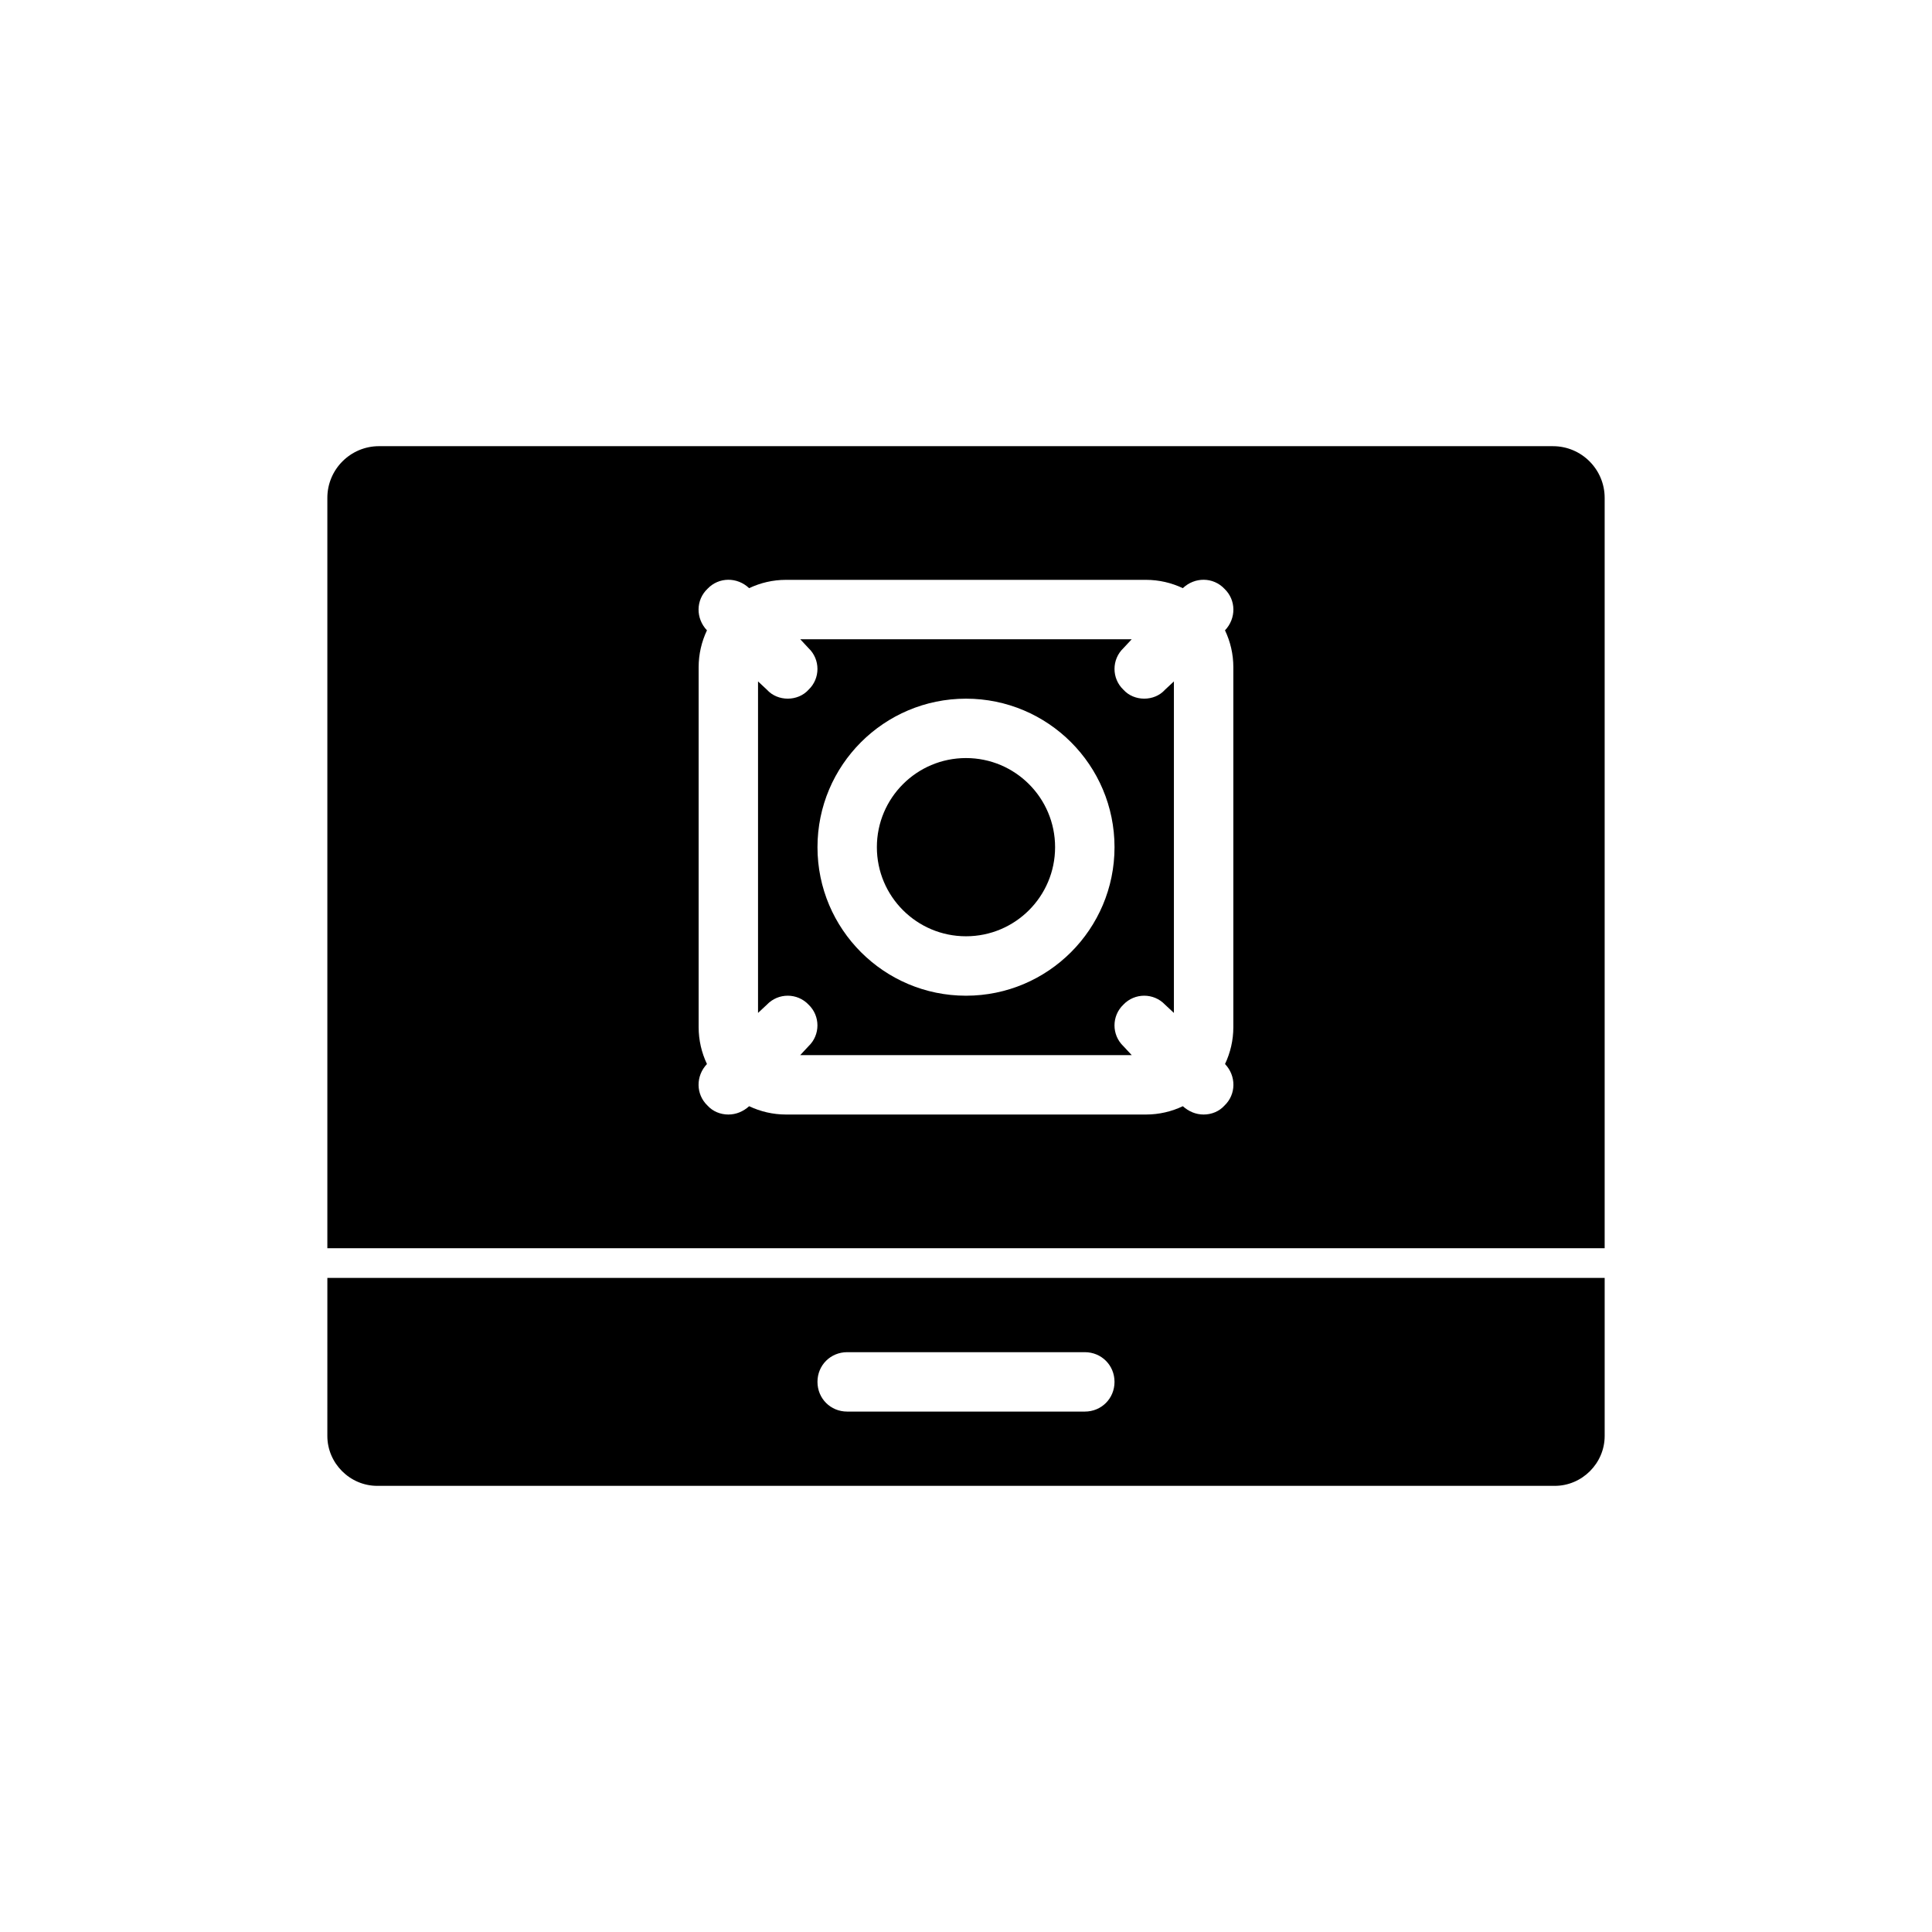
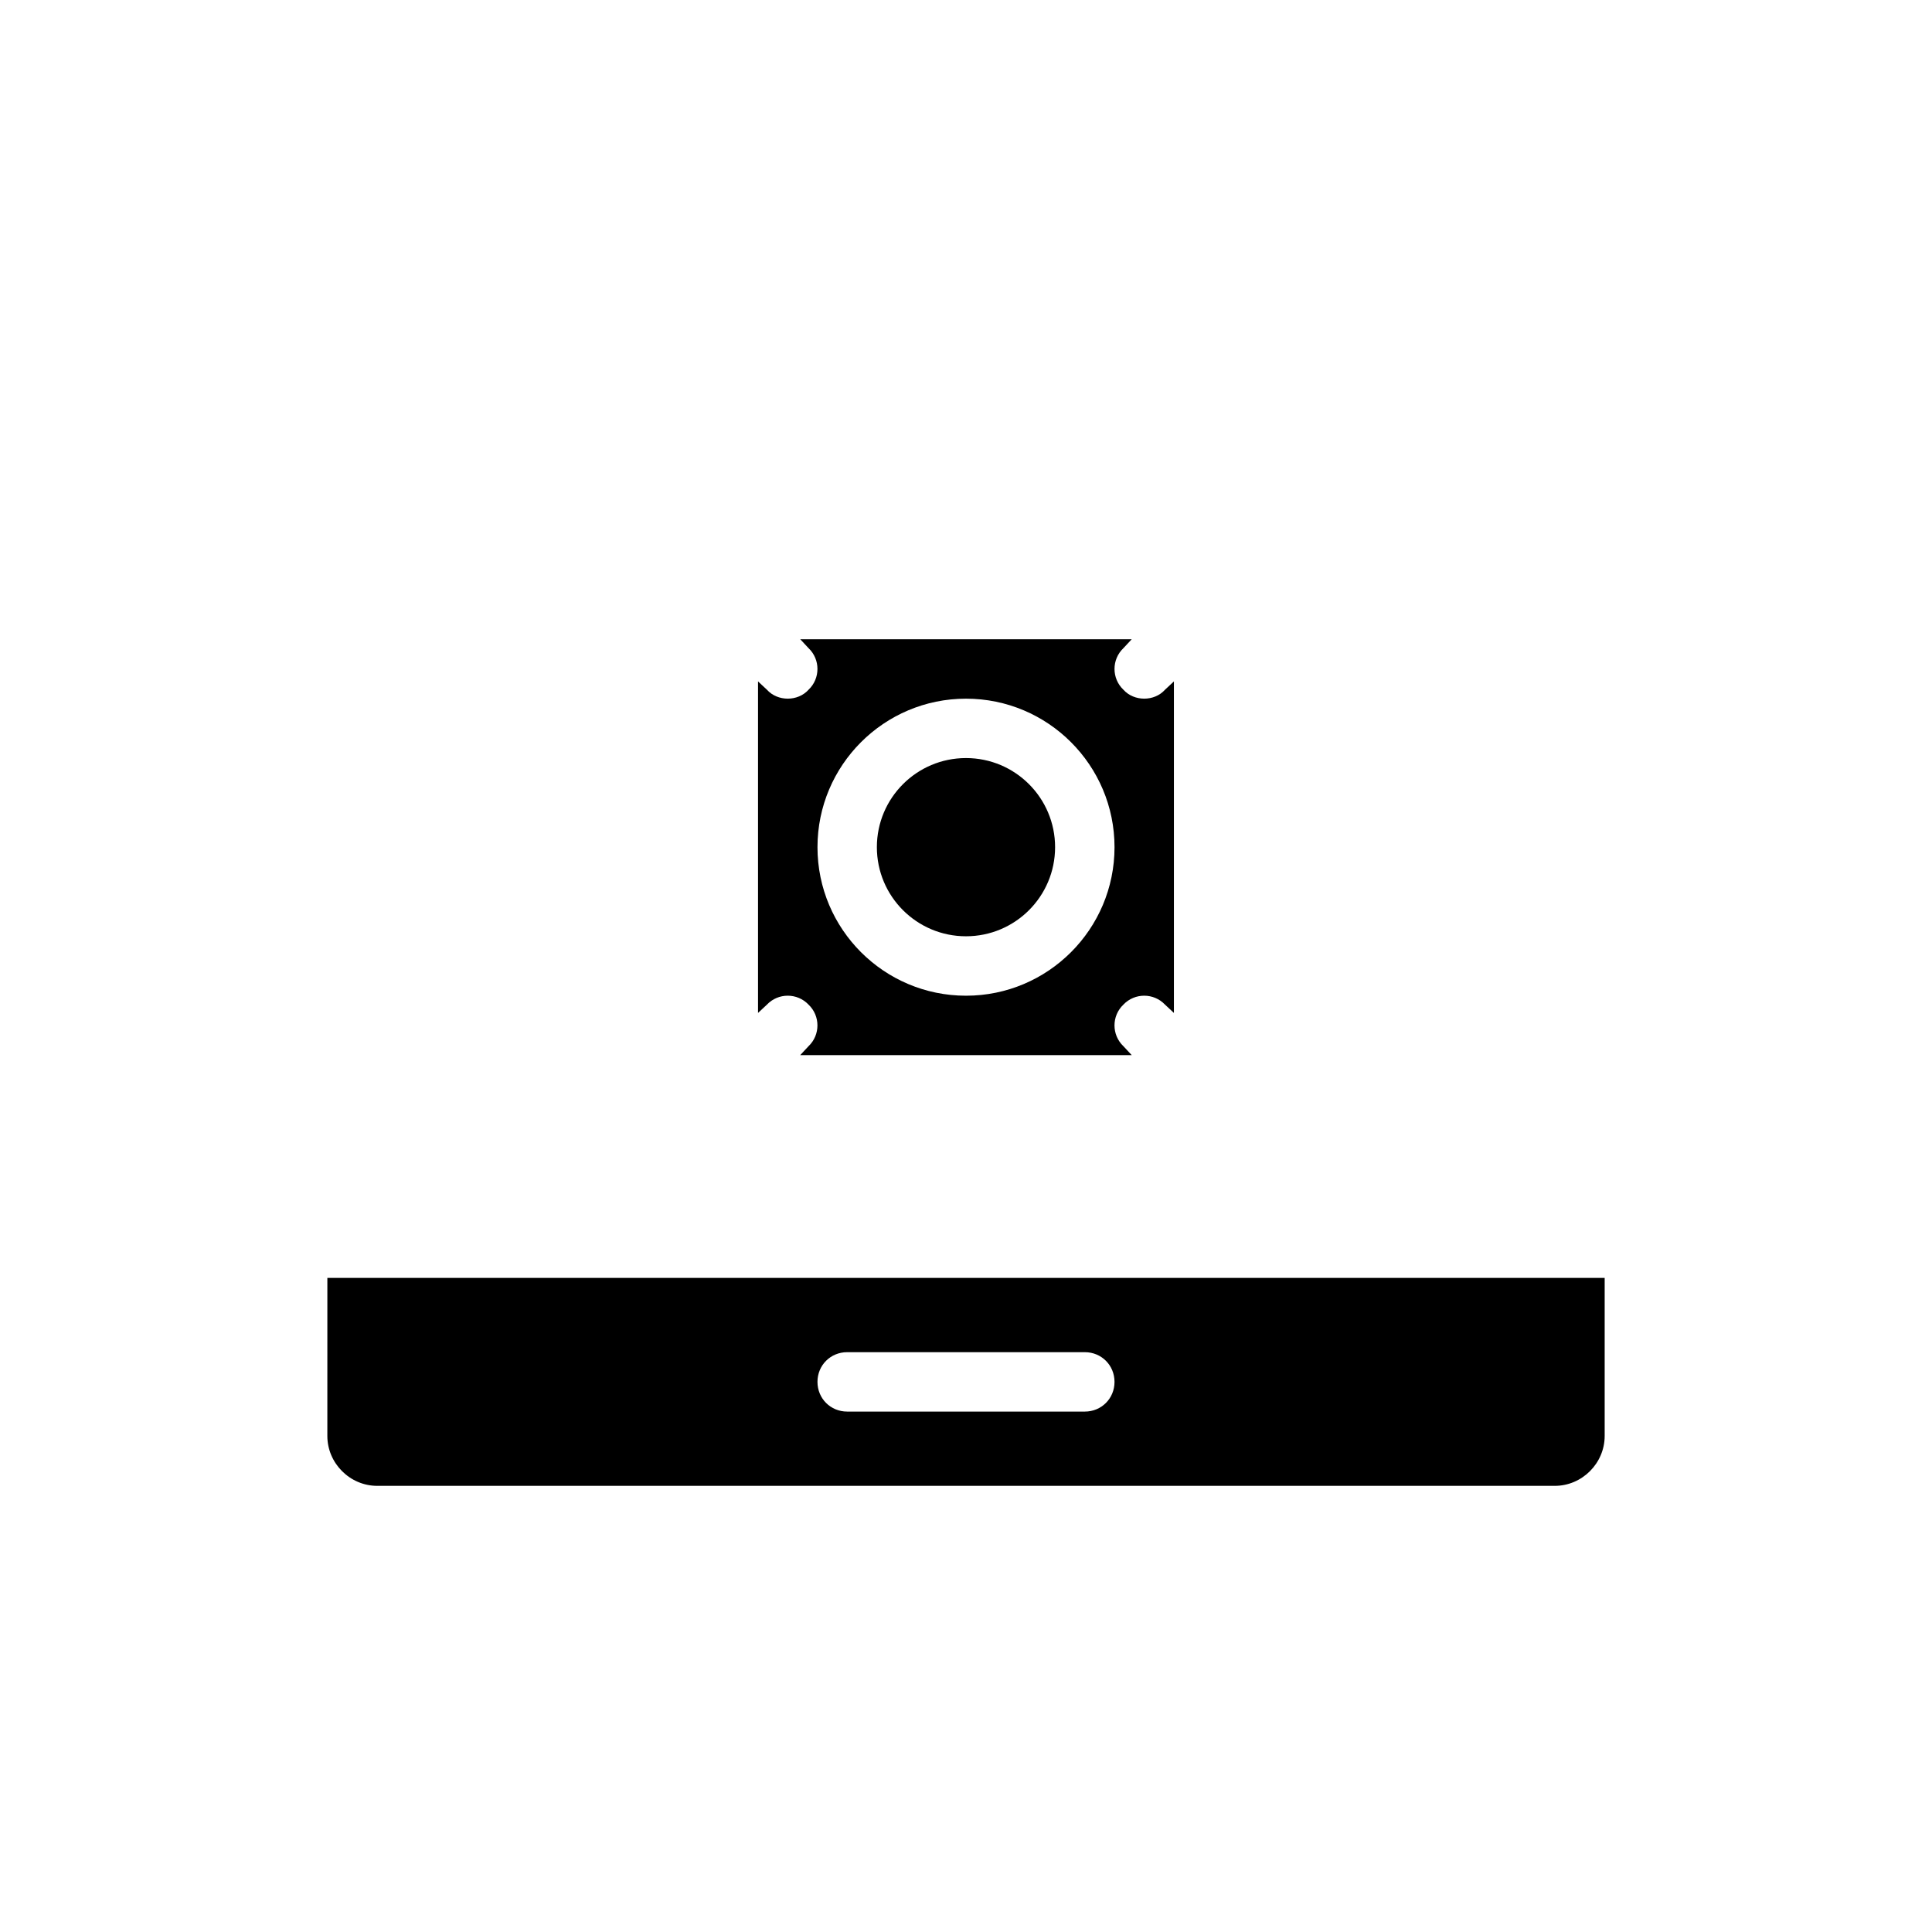
<svg xmlns="http://www.w3.org/2000/svg" fill="#000000" width="800px" height="800px" version="1.1" viewBox="144 144 512 512">
  <g>
    <path d="m230.75 524.54c0 7.242 5.984 13.227 13.227 13.227h312.05c7.242 0 13.227-5.984 13.227-13.227v-41.879h-338.5zm137.76-22.199h62.977c4.41 0 7.871 3.465 7.871 7.871 0 4.41-3.465 7.871-7.871 7.871h-62.977c-4.41 0-7.871-3.465-7.871-7.871-0.004-4.41 3.461-7.871 7.871-7.871z" />
-     <path d="m555.55 262.24h-311.1c-7.559 0-13.699 6.141-13.699 13.699v198.85h338.5v-198.85c0-7.555-6.141-13.695-13.695-13.695zm-84.703 58.566v95.41c0 3.465-0.789 6.769-2.203 9.762 2.992 3.148 2.992 8.031-0.156 11.02-1.418 1.574-3.465 2.363-5.512 2.363-2.047 0-3.938-0.789-5.512-2.203-2.992 1.418-6.297 2.203-9.762 2.203h-95.41c-3.465 0-6.769-0.789-9.762-2.203-1.574 1.418-3.465 2.203-5.512 2.203s-4.094-0.789-5.512-2.363c-3.148-2.992-3.148-7.871-0.156-11.02-1.418-2.992-2.203-6.297-2.203-9.762v-95.41c0-3.465 0.789-6.769 2.203-9.762-2.992-3.148-2.992-8.031 0.156-11.02 2.992-3.148 7.871-3.148 11.02-0.156 2.992-1.418 6.297-2.203 9.762-2.203h95.41c3.465 0 6.769 0.789 9.762 2.203 3.148-2.992 8.031-2.992 11.02 0.156 3.148 2.992 3.148 7.871 0.156 11.02 1.422 2.992 2.211 6.301 2.211 9.762z" />
    <path d="m447.23 329.15c-2.047 0-4.094-0.789-5.512-2.363-3.148-2.992-3.148-8.031 0-11.02l2.203-2.363h-87.852l2.203 2.363c3.148 2.992 3.148 8.031 0 11.02-1.418 1.574-3.465 2.363-5.512 2.363s-4.094-0.789-5.512-2.363l-2.363-2.203v87.852l2.363-2.203c2.992-3.148 8.031-3.148 11.02 0 3.148 2.992 3.148 8.031 0 11.02l-2.203 2.363h87.852l-2.203-2.363c-3.148-2.992-3.148-8.031 0-11.02 2.992-3.148 8.031-3.148 11.02 0l2.363 2.203v-87.852l-2.363 2.203c-1.41 1.578-3.457 2.363-5.504 2.363zm-47.23 78.723c-21.727 0-39.359-17.633-39.359-39.359 0-21.727 17.633-39.359 39.359-39.359s39.359 17.633 39.359 39.359c0 21.727-17.633 39.359-39.359 39.359z" />
    <path d="m423.61 368.51c0 13.043-10.57 23.613-23.613 23.613s-23.617-10.57-23.617-23.613 10.574-23.617 23.617-23.617 23.613 10.574 23.613 23.617" />
  </g>
</svg>